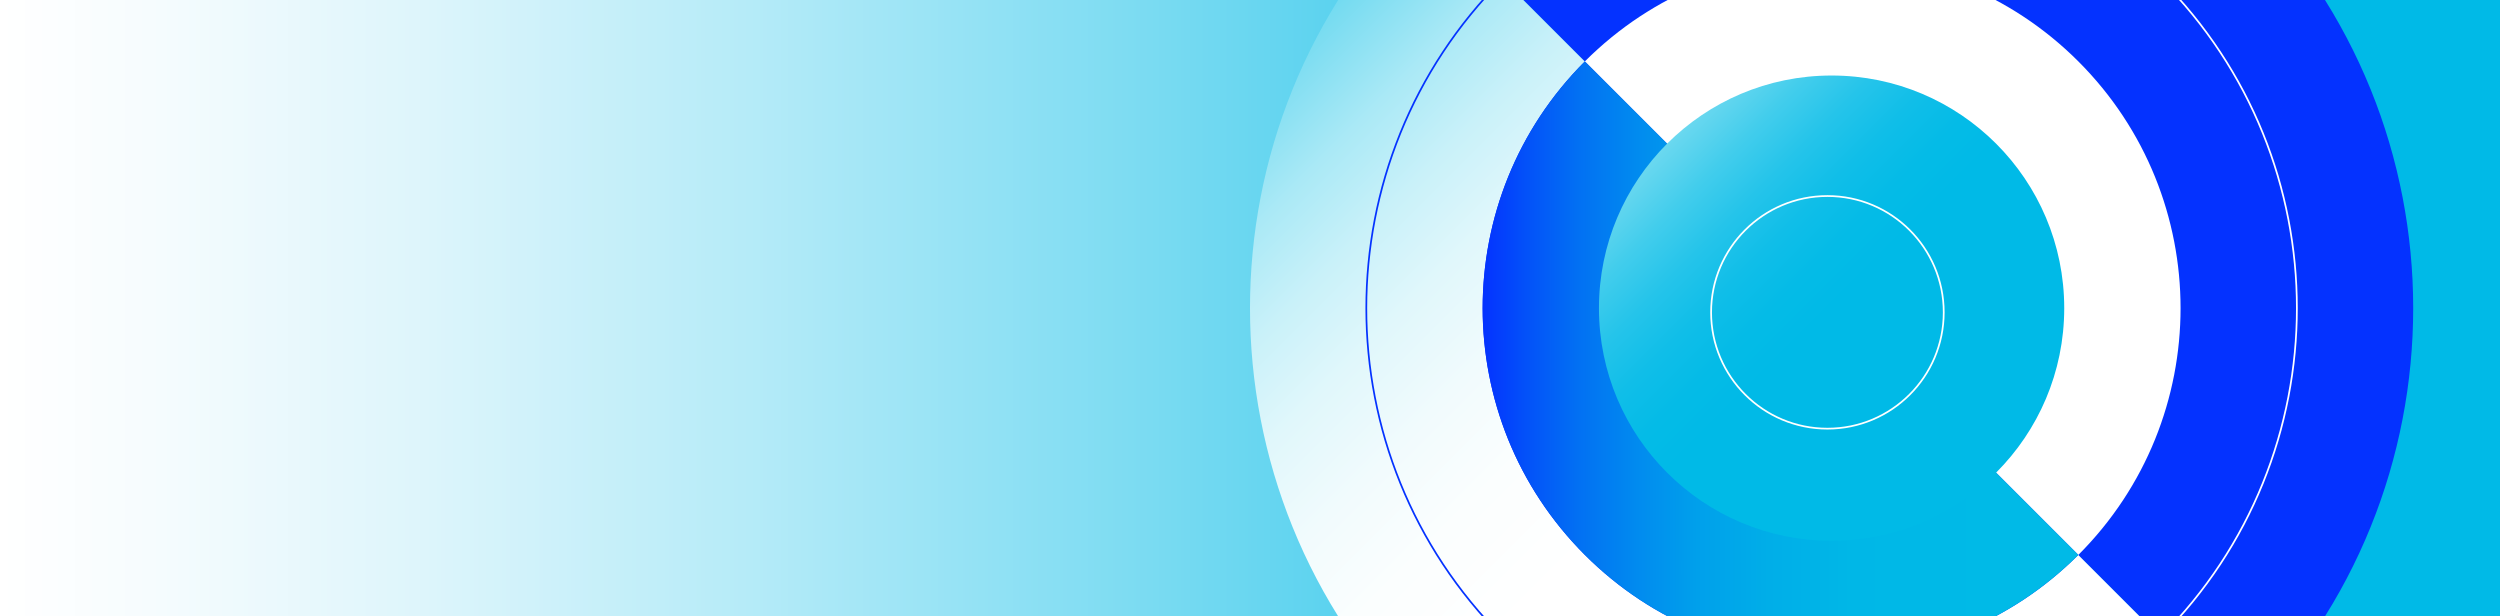
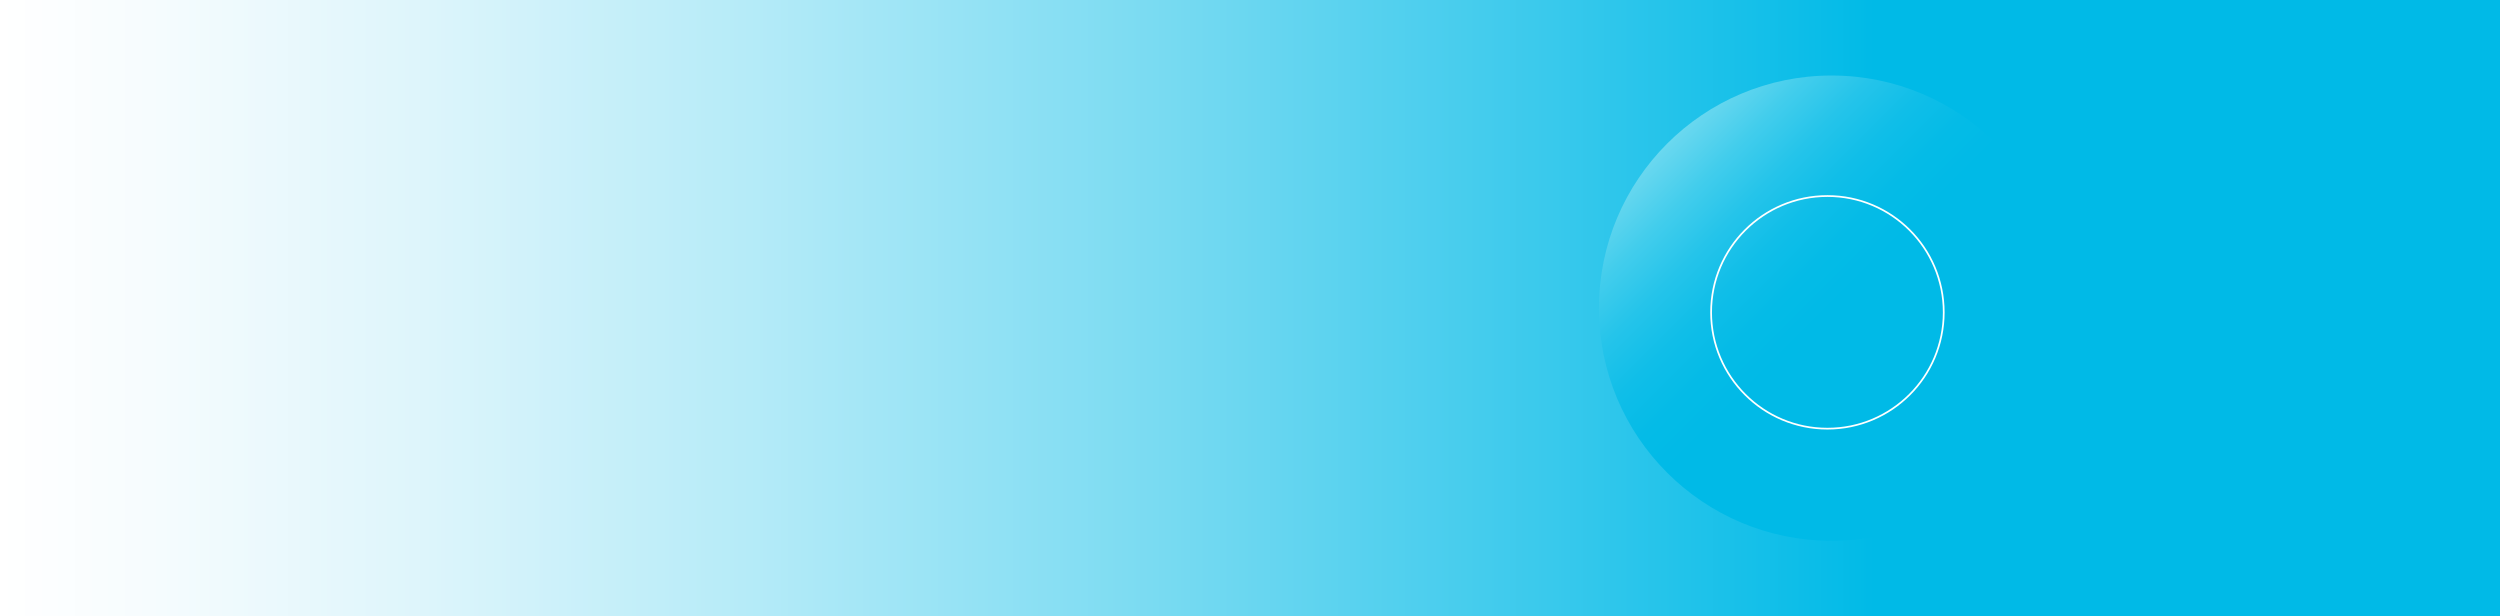
<svg xmlns="http://www.w3.org/2000/svg" id="Layer_1" width="1440" height="355" viewBox="0 0 1440 355">
  <rect x="0" y="0" width="1440" height="355" fill="#333333" stroke="none" />
  <defs>
    <style>.cls-1{clip-path:url(#clippath);}.cls-2,.cls-3,.cls-4{fill:none;}.cls-2,.cls-5,.cls-6,.cls-7,.cls-8,.cls-9,.cls-10{stroke-width:0px;}.cls-3{stroke:#0432ff;}.cls-3,.cls-4{stroke-miterlimit:10;}.cls-5{fill:url(#linear-gradient);}.cls-4{stroke:#fff;}.cls-11{clip-path:url(#clippath-1);}.cls-6{fill:#0432ff;}.cls-7{fill:url(#linear-gradient-2);}.cls-8{fill:url(#linear-gradient-3);}.cls-9{fill:url(#New_Gradient_Swatch_65);}.cls-10{fill:#fff;}</style>
    <clipPath id="clippath">
      <rect class="cls-2" x="0" width="1440" height="355" />
    </clipPath>
    <linearGradient id="linear-gradient" x1="1440" y1="176.5" x2="0" y2="176.5" gradientTransform="translate(1440 1) rotate(-180) scale(1 -1)" gradientUnits="userSpaceOnUse">
      <stop offset=".25" stop-color="#00bae7" />
      <stop offset=".38" stop-color="#39c9ec" />
      <stop offset=".55" stop-color="#7edcf2" />
      <stop offset=".7" stop-color="#b5ebf8" />
      <stop offset=".83" stop-color="#ddf5fb" />
      <stop offset=".94" stop-color="#f6fcfe" />
      <stop offset="1" stop-color="#fff" />
    </linearGradient>
    <clipPath id="clippath-1">
-       <rect class="cls-2" x="0" width="1440" height="355" />
-     </clipPath>
+       </clipPath>
    <linearGradient id="New_Gradient_Swatch_65" x1="1173.44" y1="532.82" x2="699.68" y2="59.06" gradientTransform="translate(0 0)" gradientUnits="userSpaceOnUse">
      <stop offset=".5" stop-color="#fff" />
      <stop offset=".6" stop-color="#fbfefe" />
      <stop offset=".68" stop-color="#f1fbfd" />
      <stop offset=".76" stop-color="#e0f7fb" />
      <stop offset=".83" stop-color="#c9f1f9" />
      <stop offset=".9" stop-color="#aae9f6" />
      <stop offset=".96" stop-color="#85dff2" />
      <stop offset="1" stop-color="#6bd9f0" />
    </linearGradient>
    <linearGradient id="linear-gradient-2" x1="854" y1="206.94" x2="1197.13" y2="206.94" gradientUnits="userSpaceOnUse">
      <stop offset="0" stop-color="#0432ff" />
      <stop offset=".07" stop-color="#0350f9" />
      <stop offset=".16" stop-color="#0270f3" />
      <stop offset=".26" stop-color="#018bef" />
      <stop offset=".36" stop-color="#00a0eb" />
      <stop offset=".48" stop-color="#00aee8" />
      <stop offset=".62" stop-color="#00b7e7" />
      <stop offset=".85" stop-color="#00bae7" />
    </linearGradient>
    <linearGradient id="linear-gradient-3" x1="1149.75" y1="272.25" x2="960.25" y2="82.75" gradientTransform="translate(0 0)" gradientUnits="userSpaceOnUse">
      <stop offset=".5" stop-color="#00bae7" />
      <stop offset=".59" stop-color="#04bbe7" />
      <stop offset=".69" stop-color="#10bee8" />
      <stop offset=".79" stop-color="#25c4ea" />
      <stop offset=".89" stop-color="#42cdec" />
      <stop offset=".99" stop-color="#67d7ef" />
      <stop offset="1" stop-color="#6bd9f0" />
    </linearGradient>
  </defs>
  <g class="cls-1">
    <rect class="cls-5" x="0" y="0" width="1440" height="355" transform="translate(1440 355) rotate(-180)" />
    <g class="cls-11">
      <path class="cls-9" d="M818.12-59.38c-130.83,130.83-130.83,342.94,0,473.76,130.83,130.83,342.94,130.83,473.76,0L818.12-59.38Z" />
-       <path class="cls-3" d="M1244.5,367c-104.66,104.66-274.35,104.66-379.01,0-104.66-104.66-104.66-274.35,0-379.01" />
      <path class="cls-6" d="M912.87,35.37c-78.5,78.5-78.5,205.76,0,284.26,78.5,78.5,205.76,78.5,284.26,0L912.87,35.37Z" />
-       <path class="cls-6" d="M1291.88,414.38c130.83-130.83,130.83-342.94,0-473.76-130.83-130.83-342.94-130.83-473.76,0l473.76,473.76Z" />
      <path class="cls-4" d="M865.5-12c104.66-104.66,274.35-104.66,379.01,0s104.66,274.35,0,379.01" />
-       <path class="cls-10" d="M1197.13,35.37c-78.5-78.5-205.76-78.5-284.26,0l284.26,284.26c78.5-78.5,78.5-205.76,0-284.26Z" />
    </g>
-     <path class="cls-7" d="M912.87,35.37c-78.5,78.5-78.5,205.76,0,284.26,78.5,78.5,205.76,78.5,284.26,0L912.87,35.37Z" />
    <circle class="cls-8" cx="1055" cy="177.5" r="134" />
    <circle class="cls-4" cx="1052.59" cy="179.91" r="67" />
  </g>
</svg>